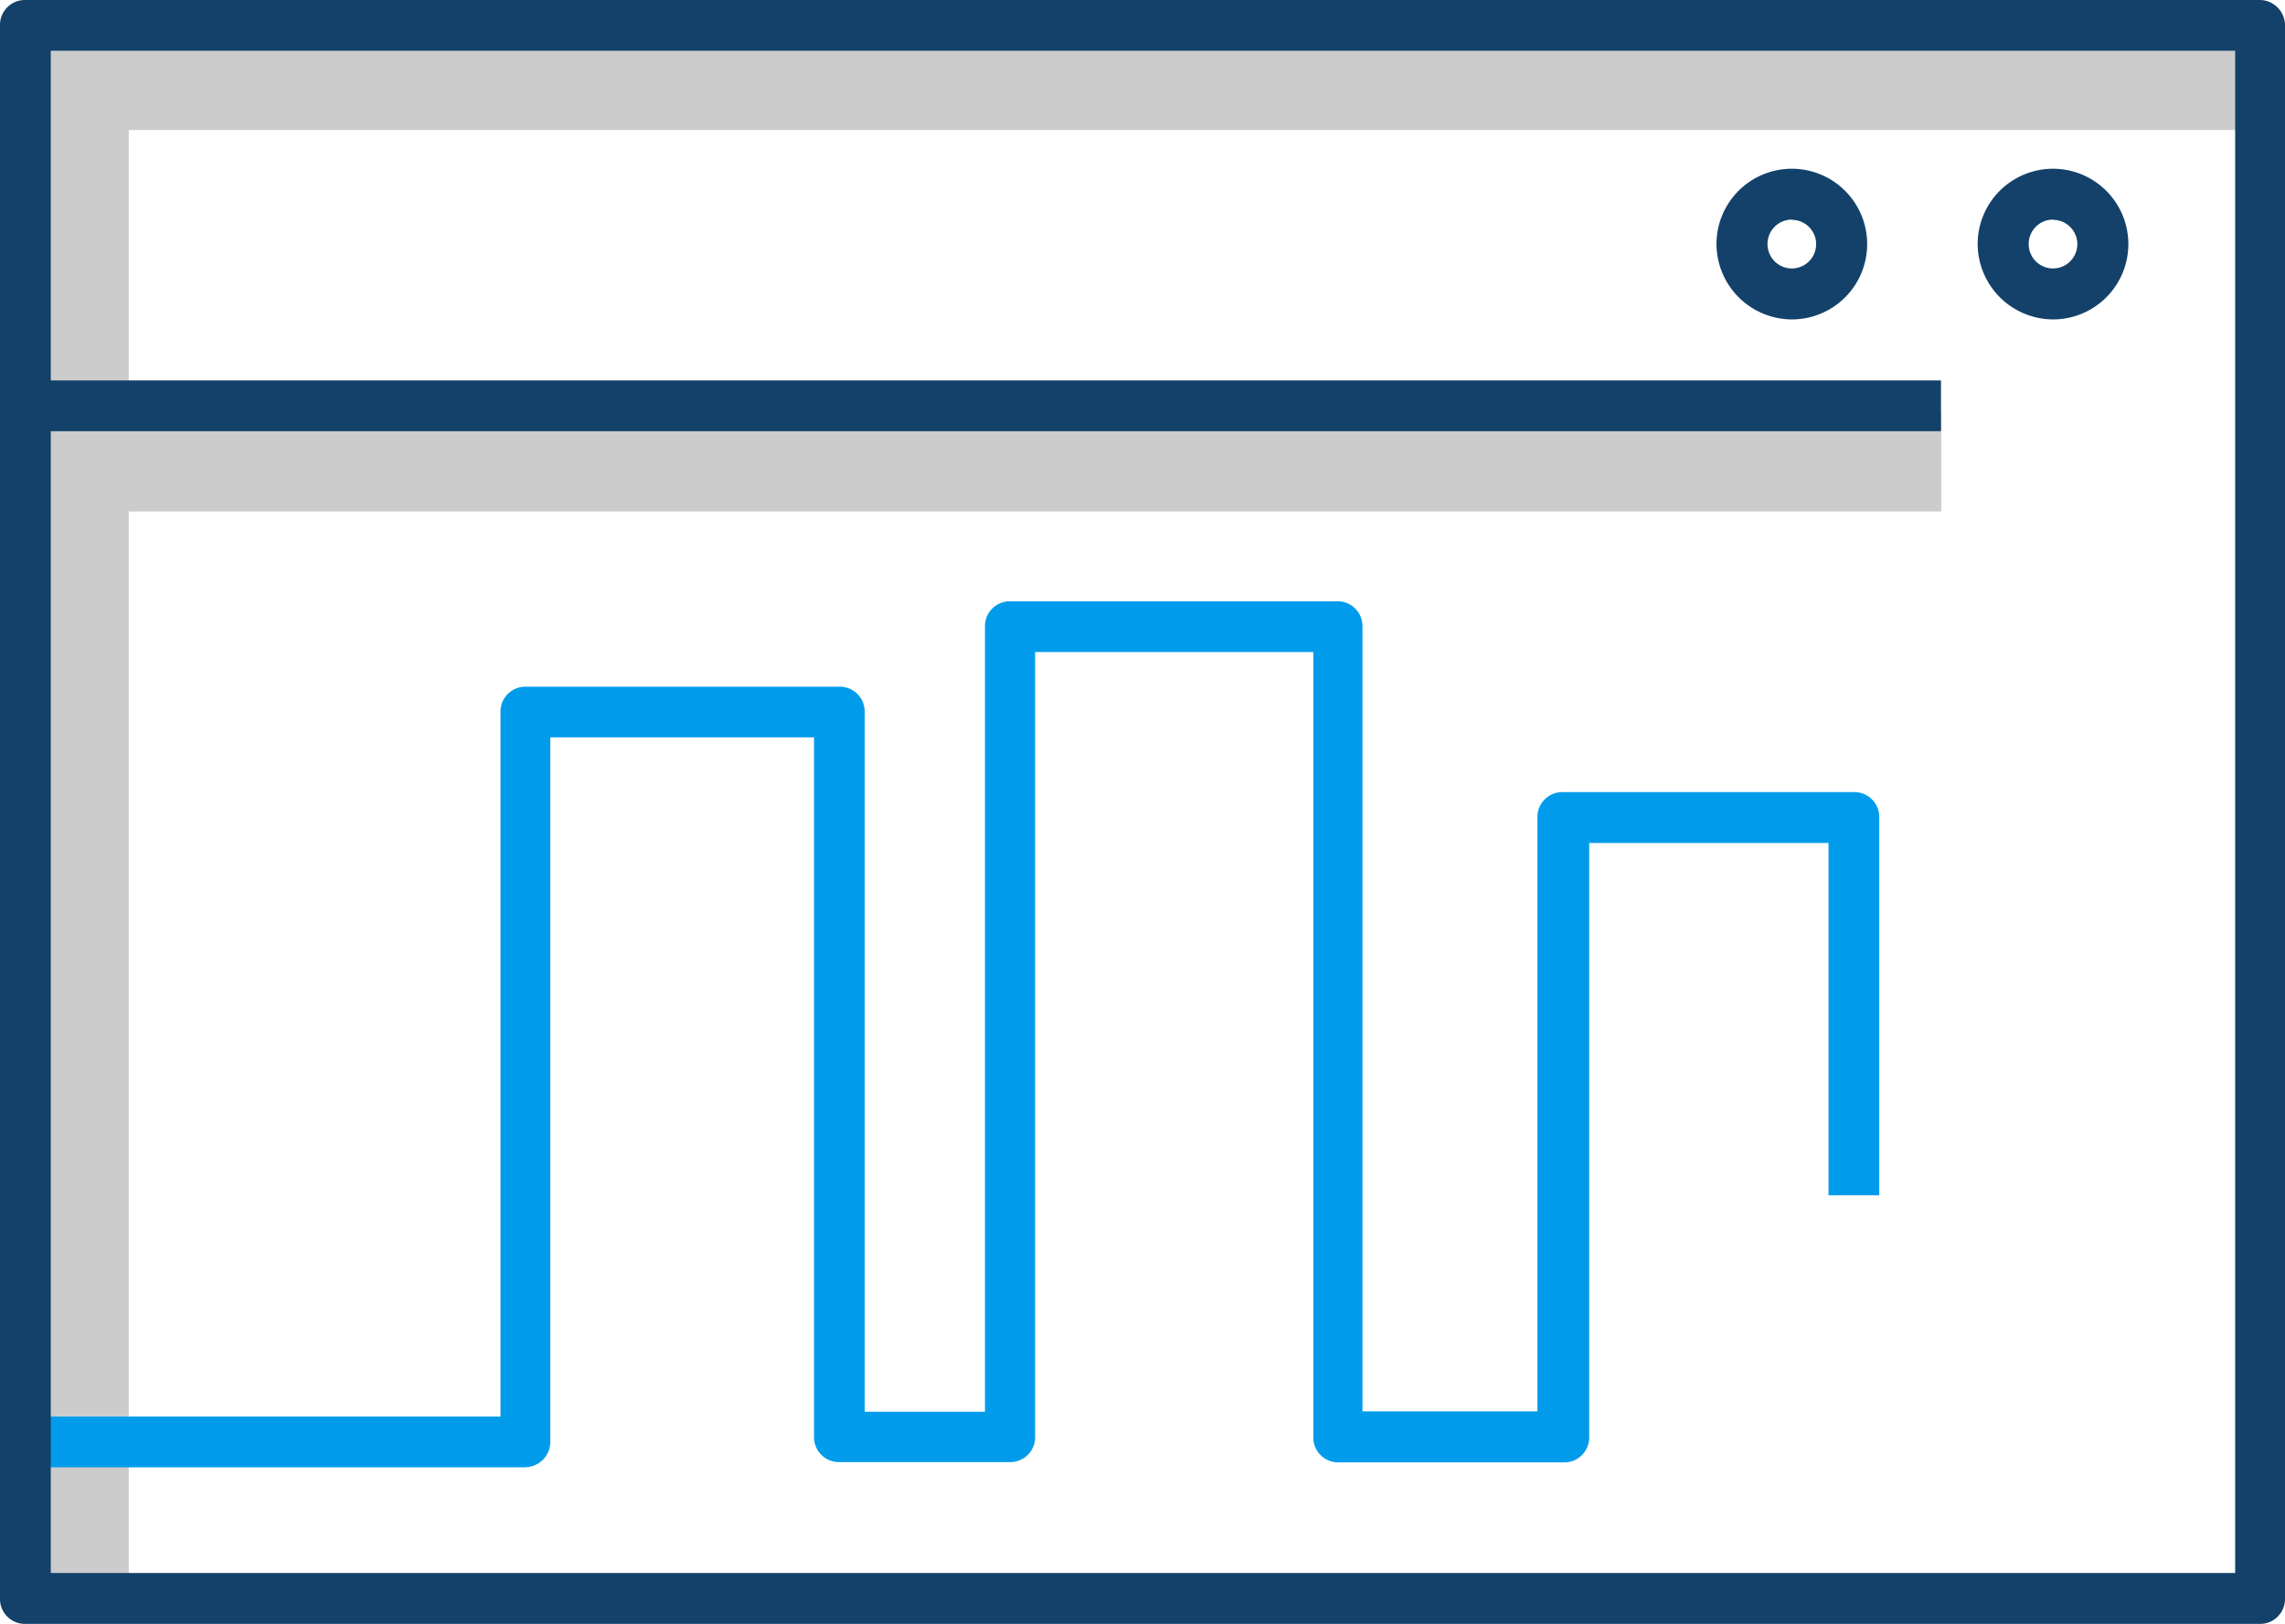
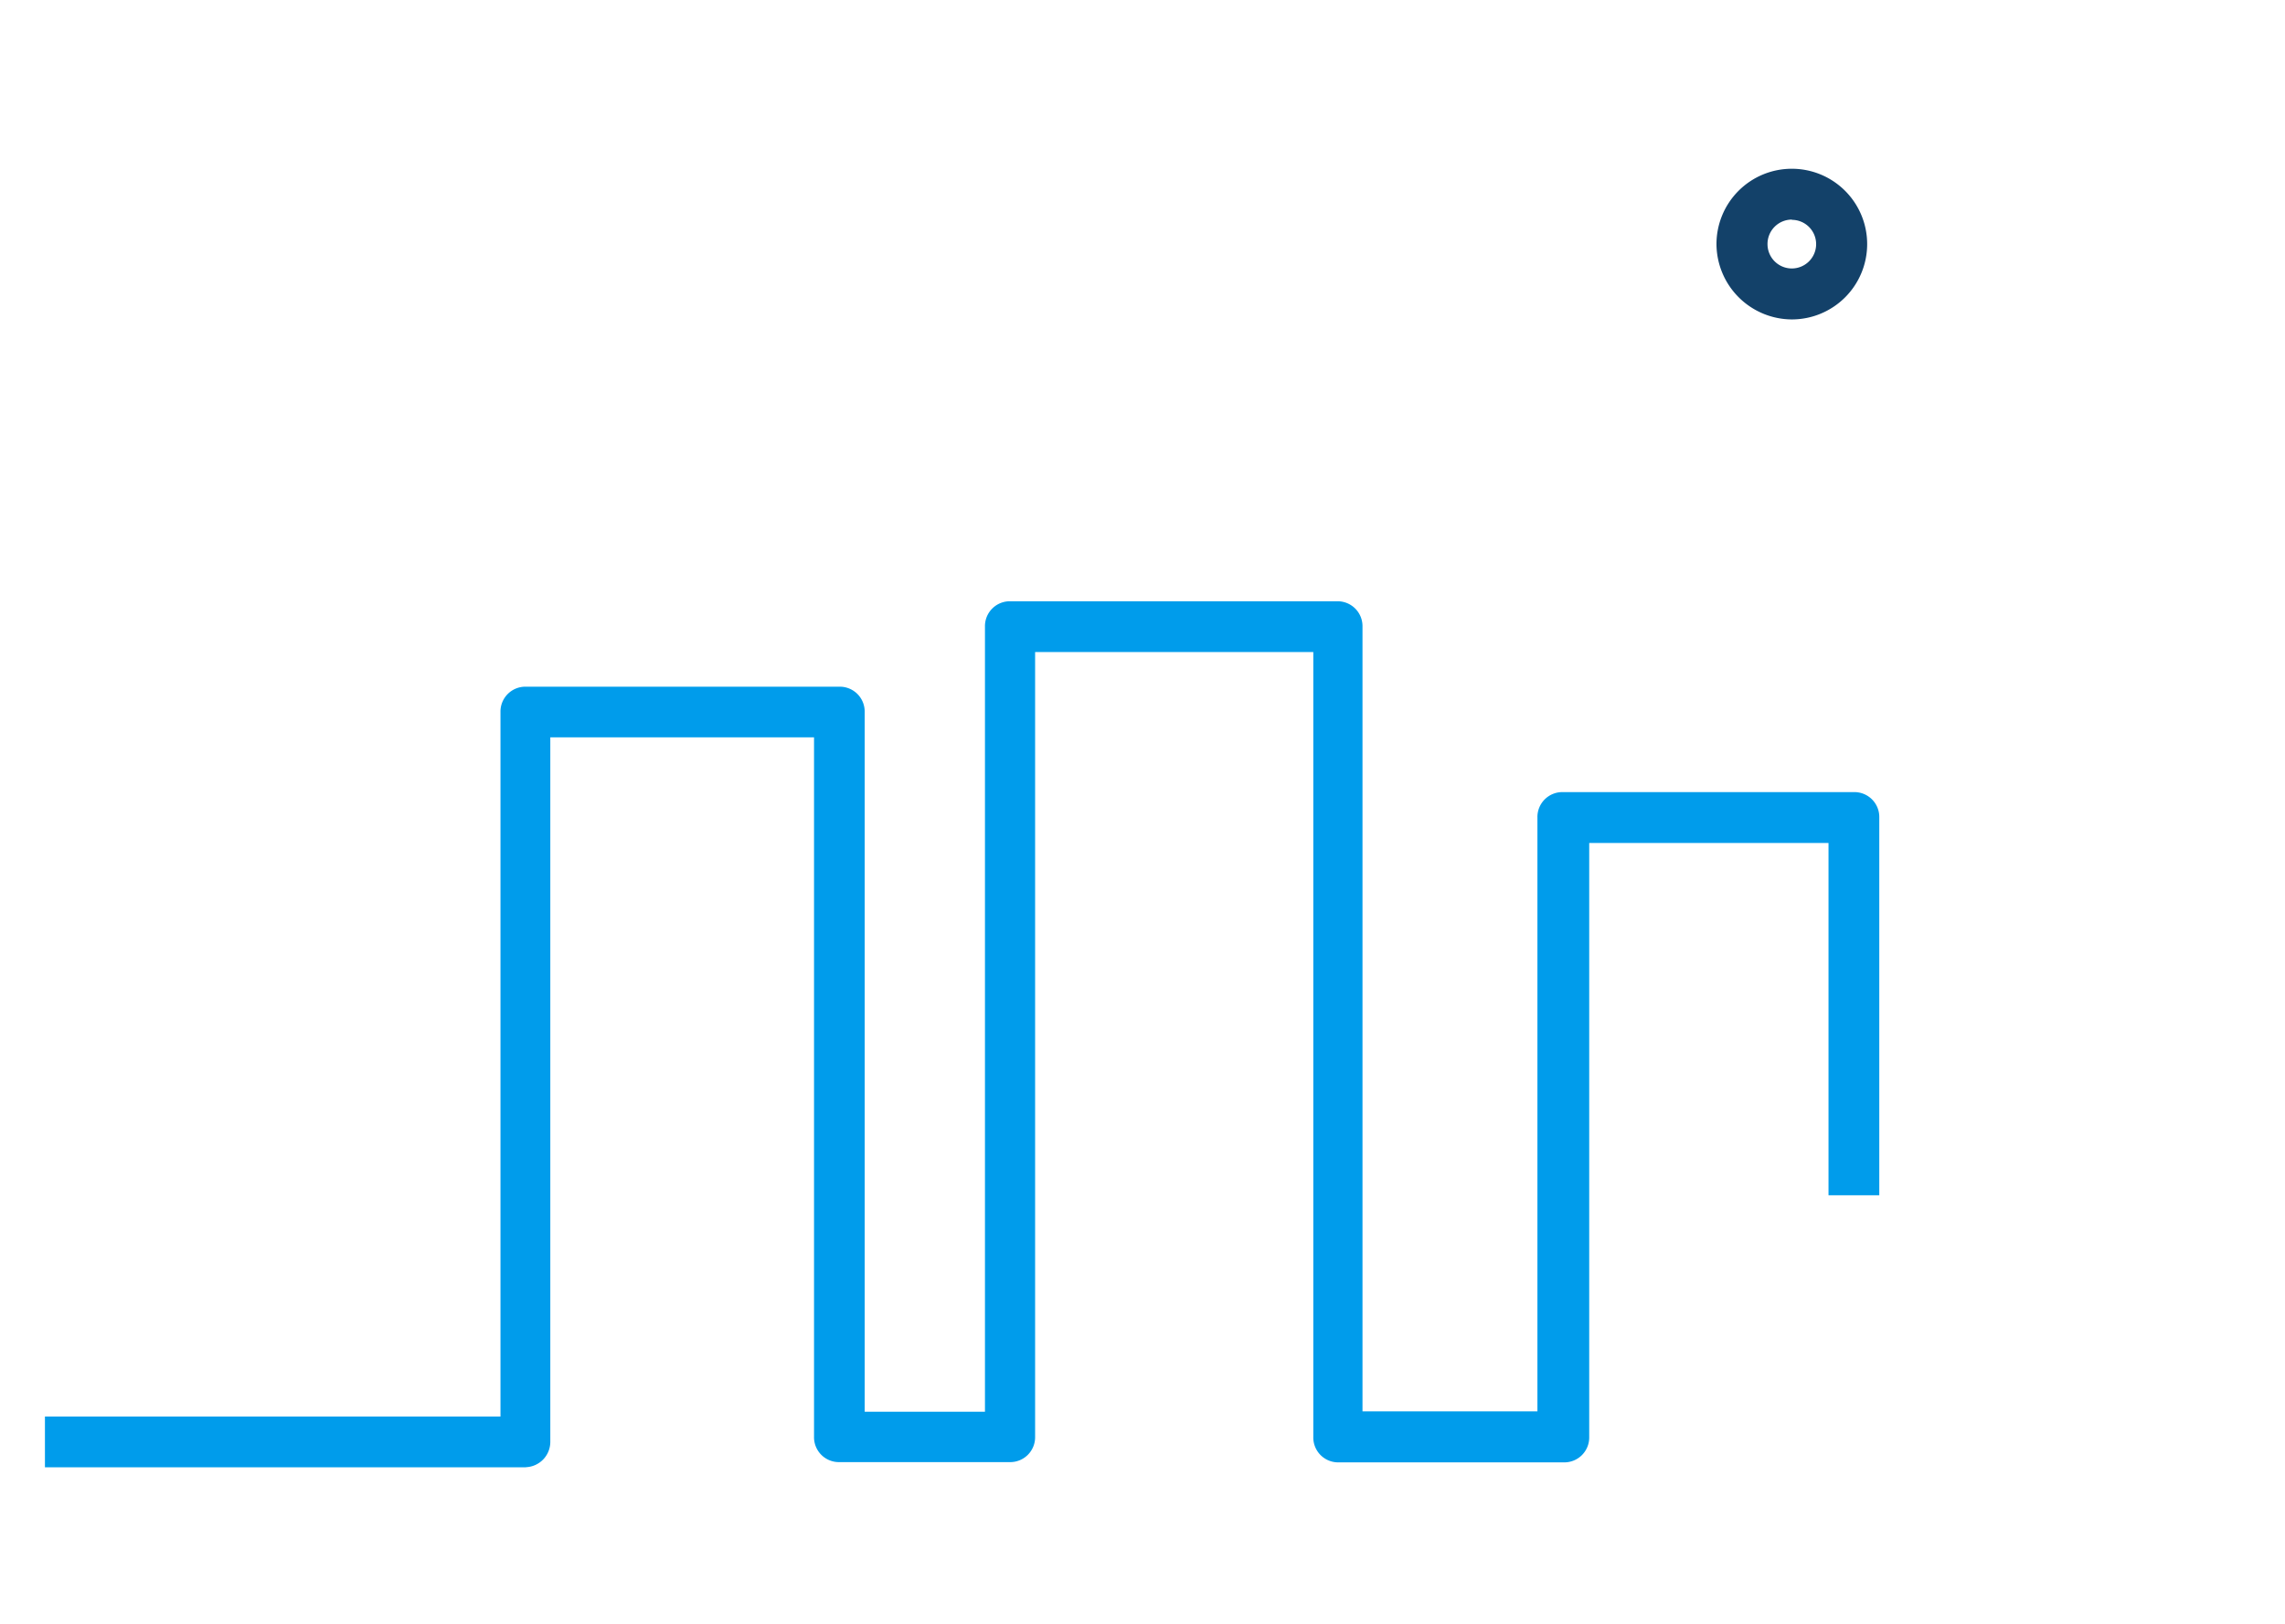
<svg xmlns="http://www.w3.org/2000/svg" width="36" height="25.588" viewBox="0 0 36 25.588">
  <g id="_005-Solution_Global_Trade_Content_LA" data-name="005-Solution Global Trade Content LA" transform="translate(-14 -41)">
-     <path id="Path_229" data-name="Path 229" d="M51.649,44.989V43.4H16.3V68.338h1.589V51H46.444V49.41H17.889V44.989Z" transform="translate(-1.86 -1.941)" fill="#ccc" />
    <path id="Path_230" data-name="Path 230" d="M25.279,104.146H17.7v-.8h7.177v-11.1a.392.392,0,0,1,.4-.4h4.938a.392.392,0,0,1,.4.4v11.024h1.895V90.9a.392.392,0,0,1,.4-.4h5.148a.392.392,0,0,1,.4.4v12.364h2.756V93.907a.392.392,0,0,1,.4-.4H46.2a.392.392,0,0,1,.4.4v5.952h-.8v-5.55h-3.77v9.359a.392.392,0,0,1-.4.4H38.083a.392.392,0,0,1-.4-.4V91.3H33.3v12.364a.392.392,0,0,1-.4.4H30.217a.392.392,0,0,1-.4-.4V92.644H25.662v11.1a.4.4,0,0,1-.383.4Z" transform="translate(-2.992 -40.026)" fill="#009ceb" />
    <g id="Group_478" data-name="Group 478" transform="translate(14 41)">
      <path id="Path_231" data-name="Path 231" d="M156.487,57.273a1.187,1.187,0,1,0-1.187-1.187A1.193,1.193,0,0,0,156.487,57.273Zm0-1.569a.383.383,0,1,1-.383.383A.384.384,0,0,1,156.487,55.7Z" transform="translate(-128.257 -52.24)" fill="#134169" />
-       <path id="Path_232" data-name="Path 232" d="M177.987,57.273a1.187,1.187,0,1,0-1.187-1.187A1.193,1.193,0,0,0,177.987,57.273Zm0-1.569a.383.383,0,1,1-.383.383A.384.384,0,0,1,177.987,55.7Z" transform="translate(-145.642 -52.24)" fill="#134169" />
-       <path id="Path_233" data-name="Path 233" d="M49.6,41H14.4a.392.392,0,0,0-.4.4V66.187a.392.392,0,0,0,.4.4H49.6a.392.392,0,0,0,.4-.4V41.4A.4.4,0,0,0,49.6,41Zm-.4,24.785H14.8V47.794h29.78v-.8H14.8V41.8H49.215V65.785Z" transform="translate(-14 -41)" fill="#134169" />
    </g>
  </g>
</svg>